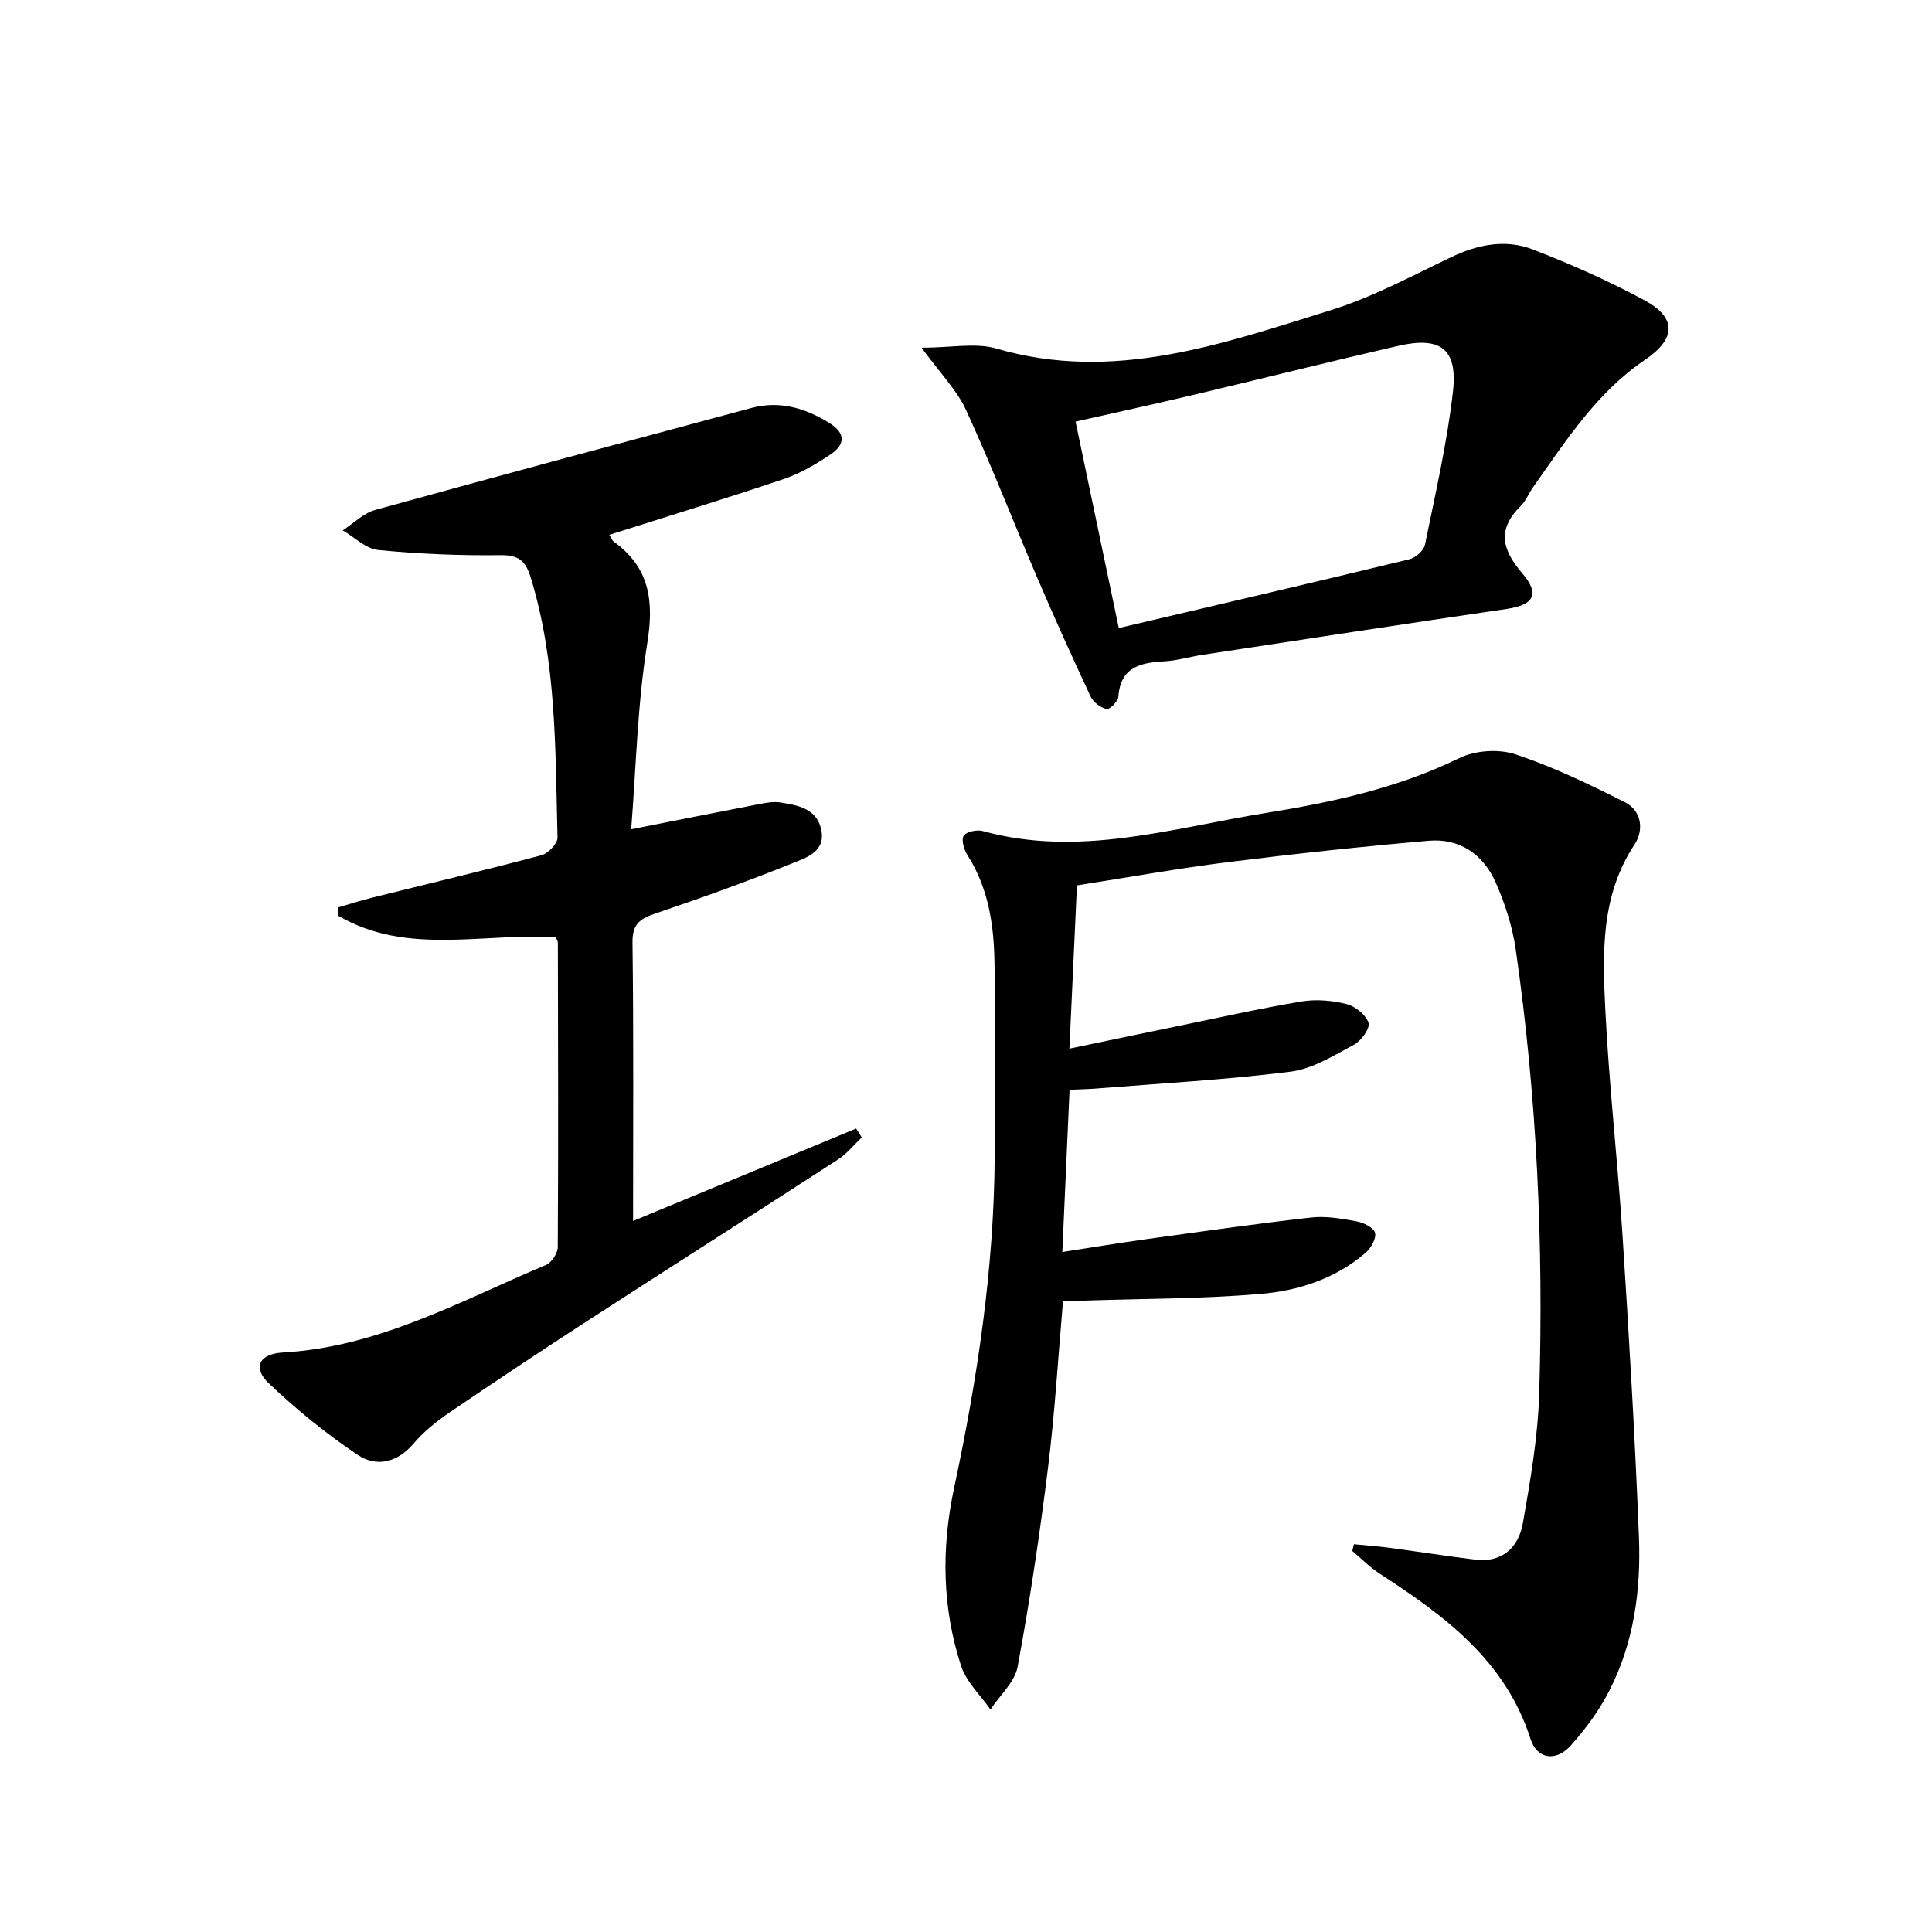
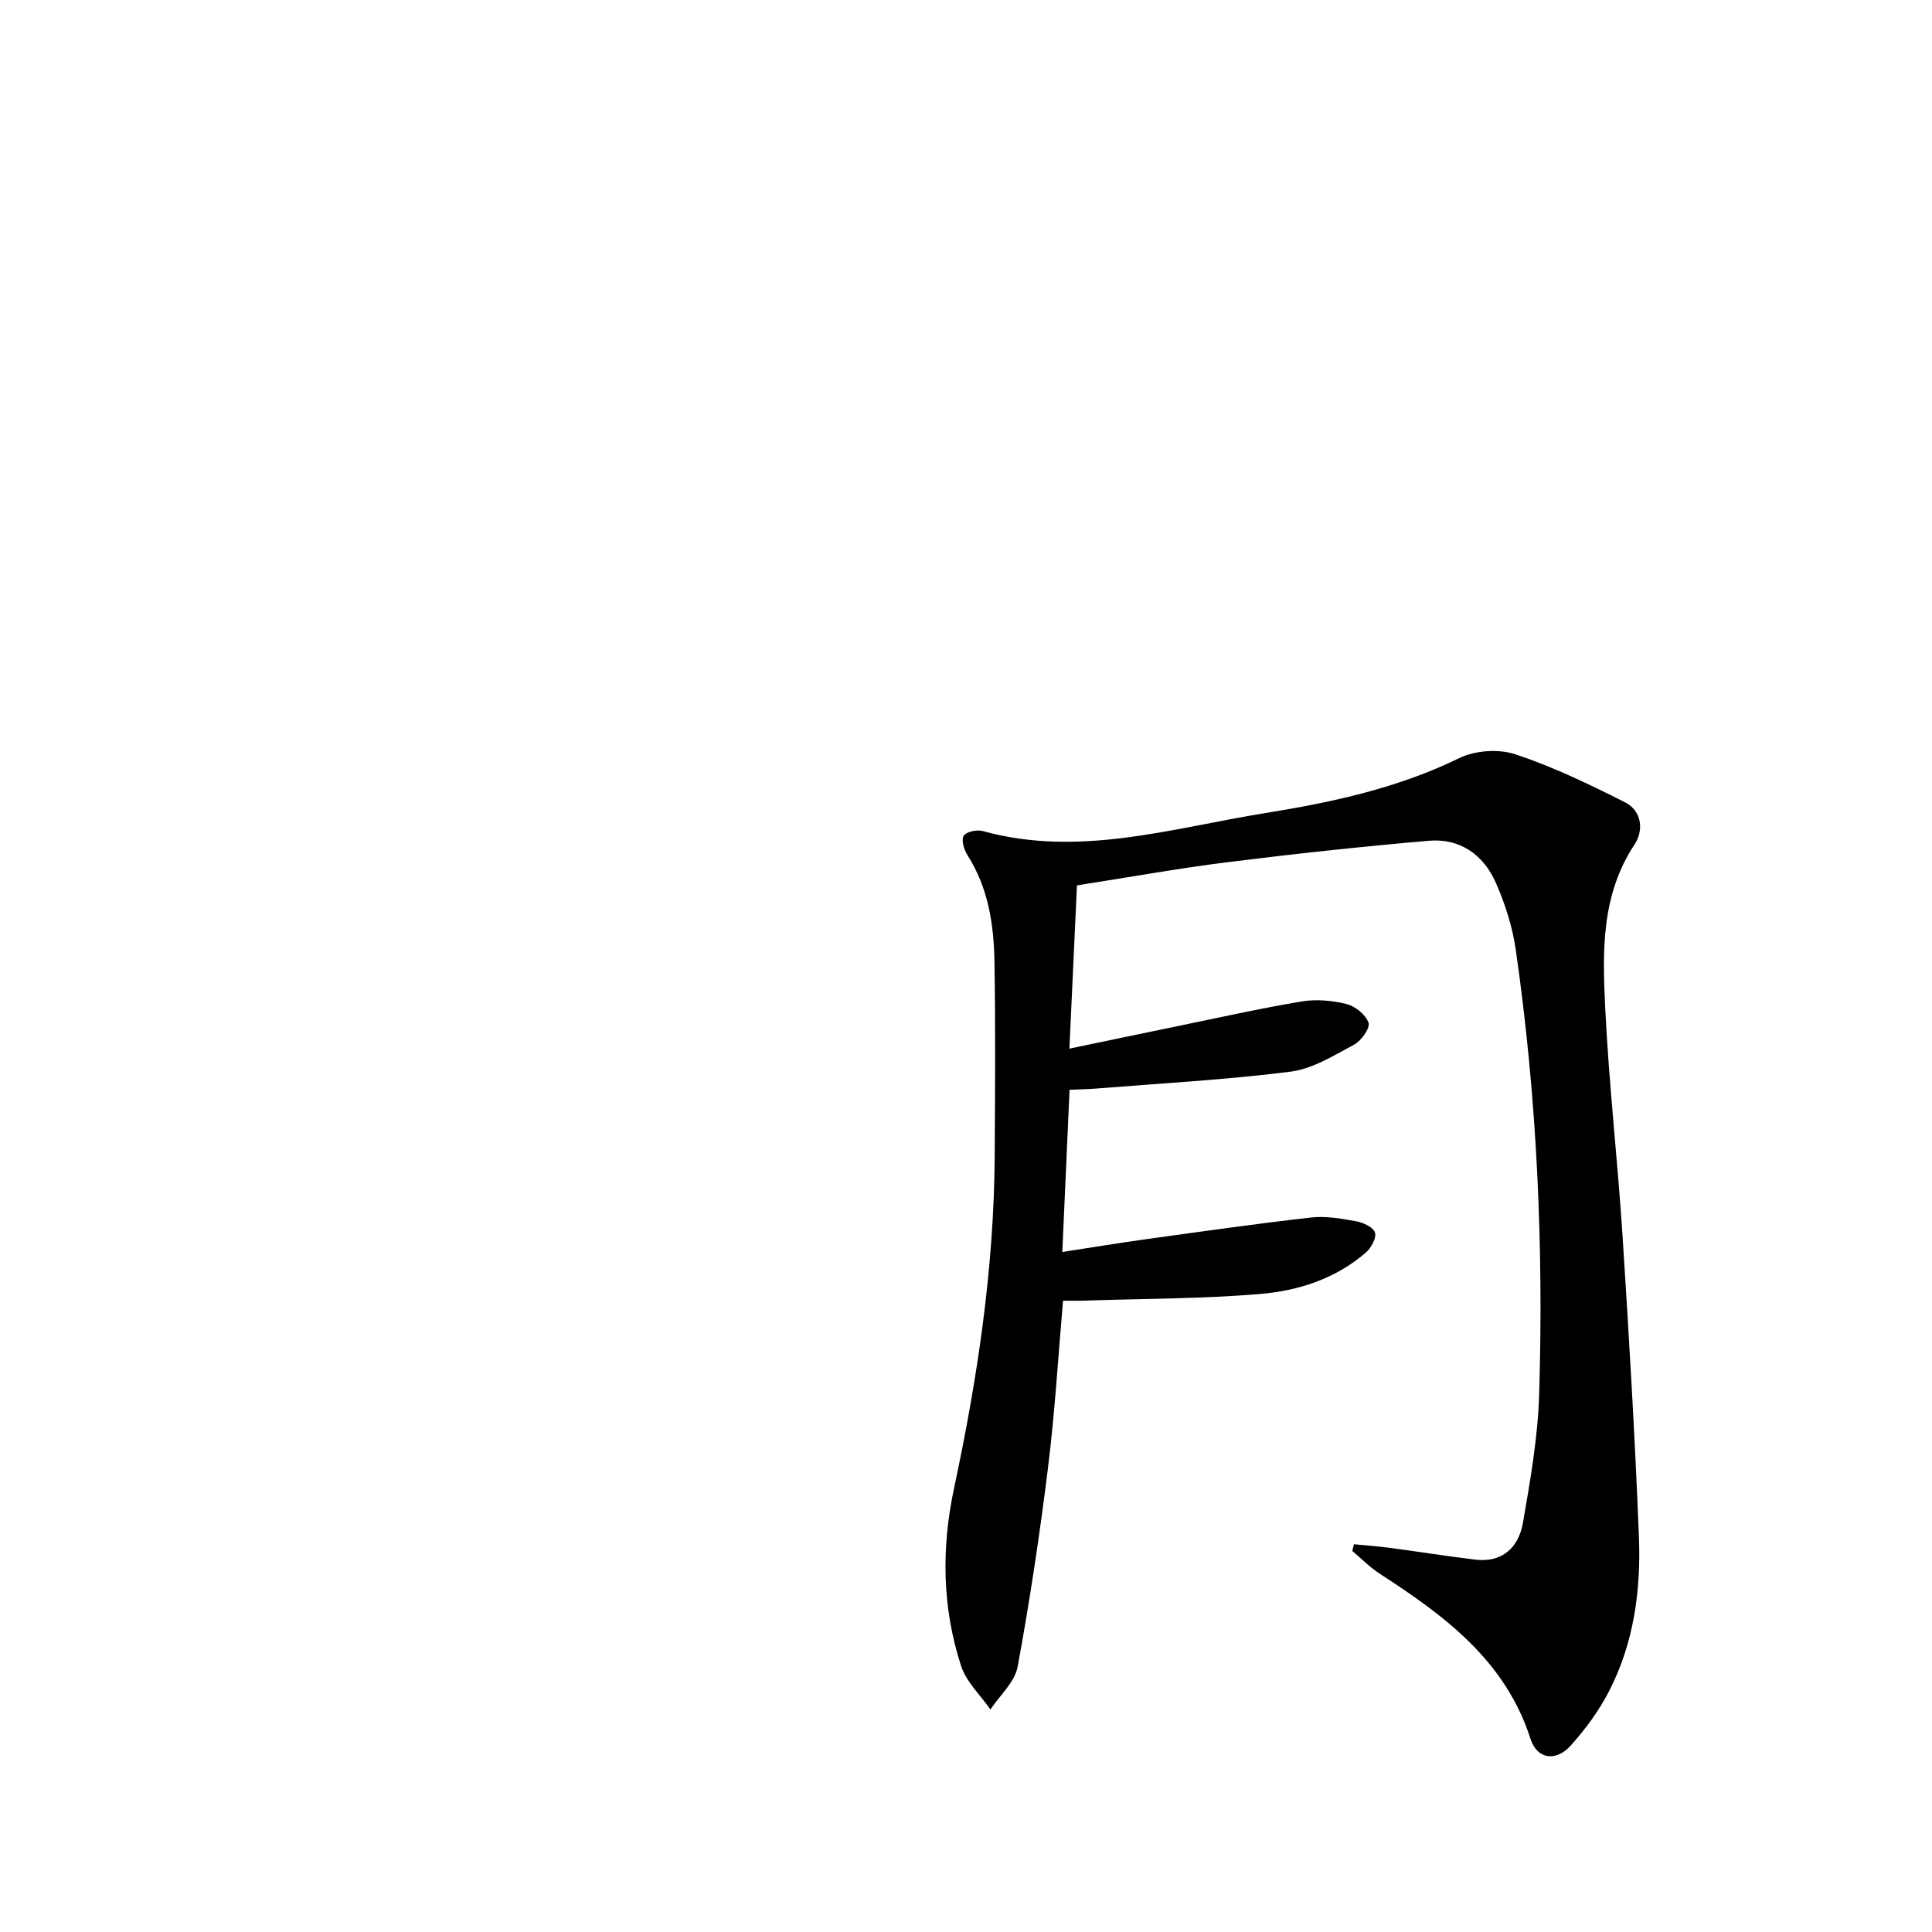
<svg xmlns="http://www.w3.org/2000/svg" enable-background="new 0 0 400 400" viewBox="0 0 400 400">
  <path d="m220.09 269.3c-1.02 11.7-1.69 23.13-3.1 34.47-1.71 13.82-3.77 27.62-6.3 41.31-.59 3.19-3.68 5.91-5.63 8.85-2.08-2.99-5-5.7-6.08-9.02-3.92-12.07-4.11-24.35-1.44-36.86 4.83-22.61 8.26-45.44 8.4-68.64.08-13.46.18-26.92-.05-40.38-.13-7.68-1.29-15.22-5.57-21.95-.72-1.13-1.33-3.13-.81-4.02.5-.85 2.72-1.34 3.92-1.01 19.97 5.54 39.19-.6 58.57-3.72 13.78-2.22 27.37-5.14 40.12-11.37 3.29-1.61 8.17-1.94 11.63-.79 7.81 2.59 15.31 6.21 22.68 9.93 3.5 1.77 3.94 5.79 1.97 8.77-6.93 10.46-6.62 22.19-6.06 33.77.76 15.76 2.57 31.47 3.59 47.23 1.34 20.75 2.57 41.5 3.39 62.27.44 11.04-1.03 21.99-6.17 31.98-2.09 4.07-4.91 7.9-7.98 11.31-3.01 3.34-6.93 2.83-8.29-1.4-5.23-16.3-17.85-25.54-31.25-34.23-2.04-1.32-3.78-3.12-5.66-4.69.12-.46.23-.93.35-1.39 2.44.24 4.89.41 7.31.73 5.92.79 11.81 1.72 17.73 2.45 5.72.7 9.06-2.54 9.95-7.63 1.53-8.81 3.09-17.73 3.36-26.64.93-30.81-.45-61.54-4.86-92.08-.68-4.71-2.2-9.42-4.12-13.79-2.55-5.8-7.42-9.25-13.88-8.69-13.89 1.2-27.76 2.7-41.59 4.43-10.2 1.27-20.33 3.11-31.25 4.81-.51 10.98-1.02 22-1.56 33.8 7.75-1.61 14.97-3.14 22.2-4.62 8.62-1.77 17.21-3.7 25.88-5.15 3.01-.5 6.34-.21 9.31.54 1.81.46 4 2.23 4.54 3.88.36 1.12-1.51 3.74-3 4.53-4.21 2.25-8.59 5.01-13.16 5.59-13.33 1.68-26.78 2.41-40.19 3.49-1.78.14-3.58.17-5.55.26-.5 11.2-.98 21.95-1.5 33.58 6.17-.95 11.79-1.88 17.43-2.66 11.35-1.57 22.69-3.19 34.08-4.48 3.07-.35 6.3.23 9.38.79 1.45.26 3.55 1.27 3.85 2.35.32 1.14-.81 3.18-1.92 4.14-6.27 5.42-13.98 7.9-21.94 8.56-11.75.98-23.59.96-35.39 1.34-1.63.09-3.27.05-5.34.05z" />
-   <path d="m115.02 194.04c-15.16-.89-30.81 3.81-44.92-4.4-.03-.59-.07-1.17-.1-1.76 2.29-.67 4.55-1.41 6.86-1.98 11.75-2.93 23.54-5.72 35.24-8.83 1.39-.37 3.36-2.43 3.33-3.66-.47-18.08-.16-36.25-5.55-53.84-1.02-3.31-2.38-4.68-6.19-4.63-8.46.11-16.96-.25-25.39-1.07-2.56-.25-4.9-2.65-7.35-4.06 2.24-1.45 4.3-3.56 6.75-4.24 25.9-7.16 51.87-14.11 77.82-21.09 5.87-1.58 11.13-.02 16.15 3.07 3.47 2.13 3.33 4.51.27 6.55-3.01 2-6.23 3.92-9.62 5.06-11.93 4.02-23.97 7.7-36.17 11.57.27.41.49 1.09.96 1.43 7.41 5.39 8.32 12.29 6.89 21.09-2.03 12.56-2.29 25.41-3.32 38.44 9.33-1.84 17.88-3.55 26.45-5.2 1.45-.28 3-.58 4.43-.35 3.65.58 7.57 1.25 8.48 5.69.92 4.49-3.1 5.74-5.9 6.87-9.36 3.78-18.88 7.19-28.45 10.43-3.19 1.08-4.79 2.16-4.74 6.03.25 19.24.12 38.48.12 57.63 14.83-6.14 30.51-12.64 46.19-19.14.39.61.78 1.22 1.16 1.84-1.64 1.55-3.09 3.39-4.95 4.59-17.16 11.13-34.42 22.1-51.59 33.22-9.63 6.24-19.19 12.59-28.68 19.05-2.73 1.86-5.42 3.99-7.54 6.49-3.38 3.98-7.7 4.98-11.55 2.41-6.55-4.38-12.76-9.42-18.47-14.86-3.43-3.26-1.96-6.09 2.93-6.37 19.82-1.11 36.81-10.69 54.49-18.14 1.16-.49 2.42-2.43 2.42-3.7.13-20.99.06-41.98.02-62.97-.01-.46-.36-.9-.48-1.17z" />
-   <path d="m190.8 71.99c6.18 0 11.19-1.08 15.51.18 24.26 7.07 46.7-.96 69.16-7.93 8.64-2.68 16.77-7.08 24.98-11 5.53-2.64 11.25-3.77 16.88-1.6 7.89 3.04 15.67 6.5 23.1 10.5 6.76 3.64 6.59 7.99.17 12.34-10.06 6.81-16.43 16.84-23.26 26.48-.86 1.22-1.41 2.73-2.45 3.75-4.9 4.8-4 9 .24 13.94 3.78 4.4 2.4 6.6-3.15 7.42-21.03 3.08-42.04 6.31-63.05 9.51-2.62.4-5.21 1.19-7.84 1.34-4.96.28-9.12 1.15-9.55 7.36-.07.96-1.86 2.69-2.45 2.53-1.27-.33-2.75-1.44-3.3-2.62-3.8-8.11-7.48-16.28-11.01-24.51-4.97-11.59-9.52-23.36-14.78-34.81-1.95-4.2-5.43-7.69-9.2-12.88zm31.88 15.3c3.06 14.63 5.96 28.47 8.95 42.74 20.57-4.83 40.39-9.45 60.16-14.24 1.28-.31 2.98-1.8 3.23-3 2.15-10.54 4.59-21.07 5.8-31.74 1-8.83-2.6-11.45-11.31-9.45-14.04 3.23-28.01 6.74-42.02 10.06-8.03 1.91-16.1 3.66-24.81 5.63z" />
</svg>